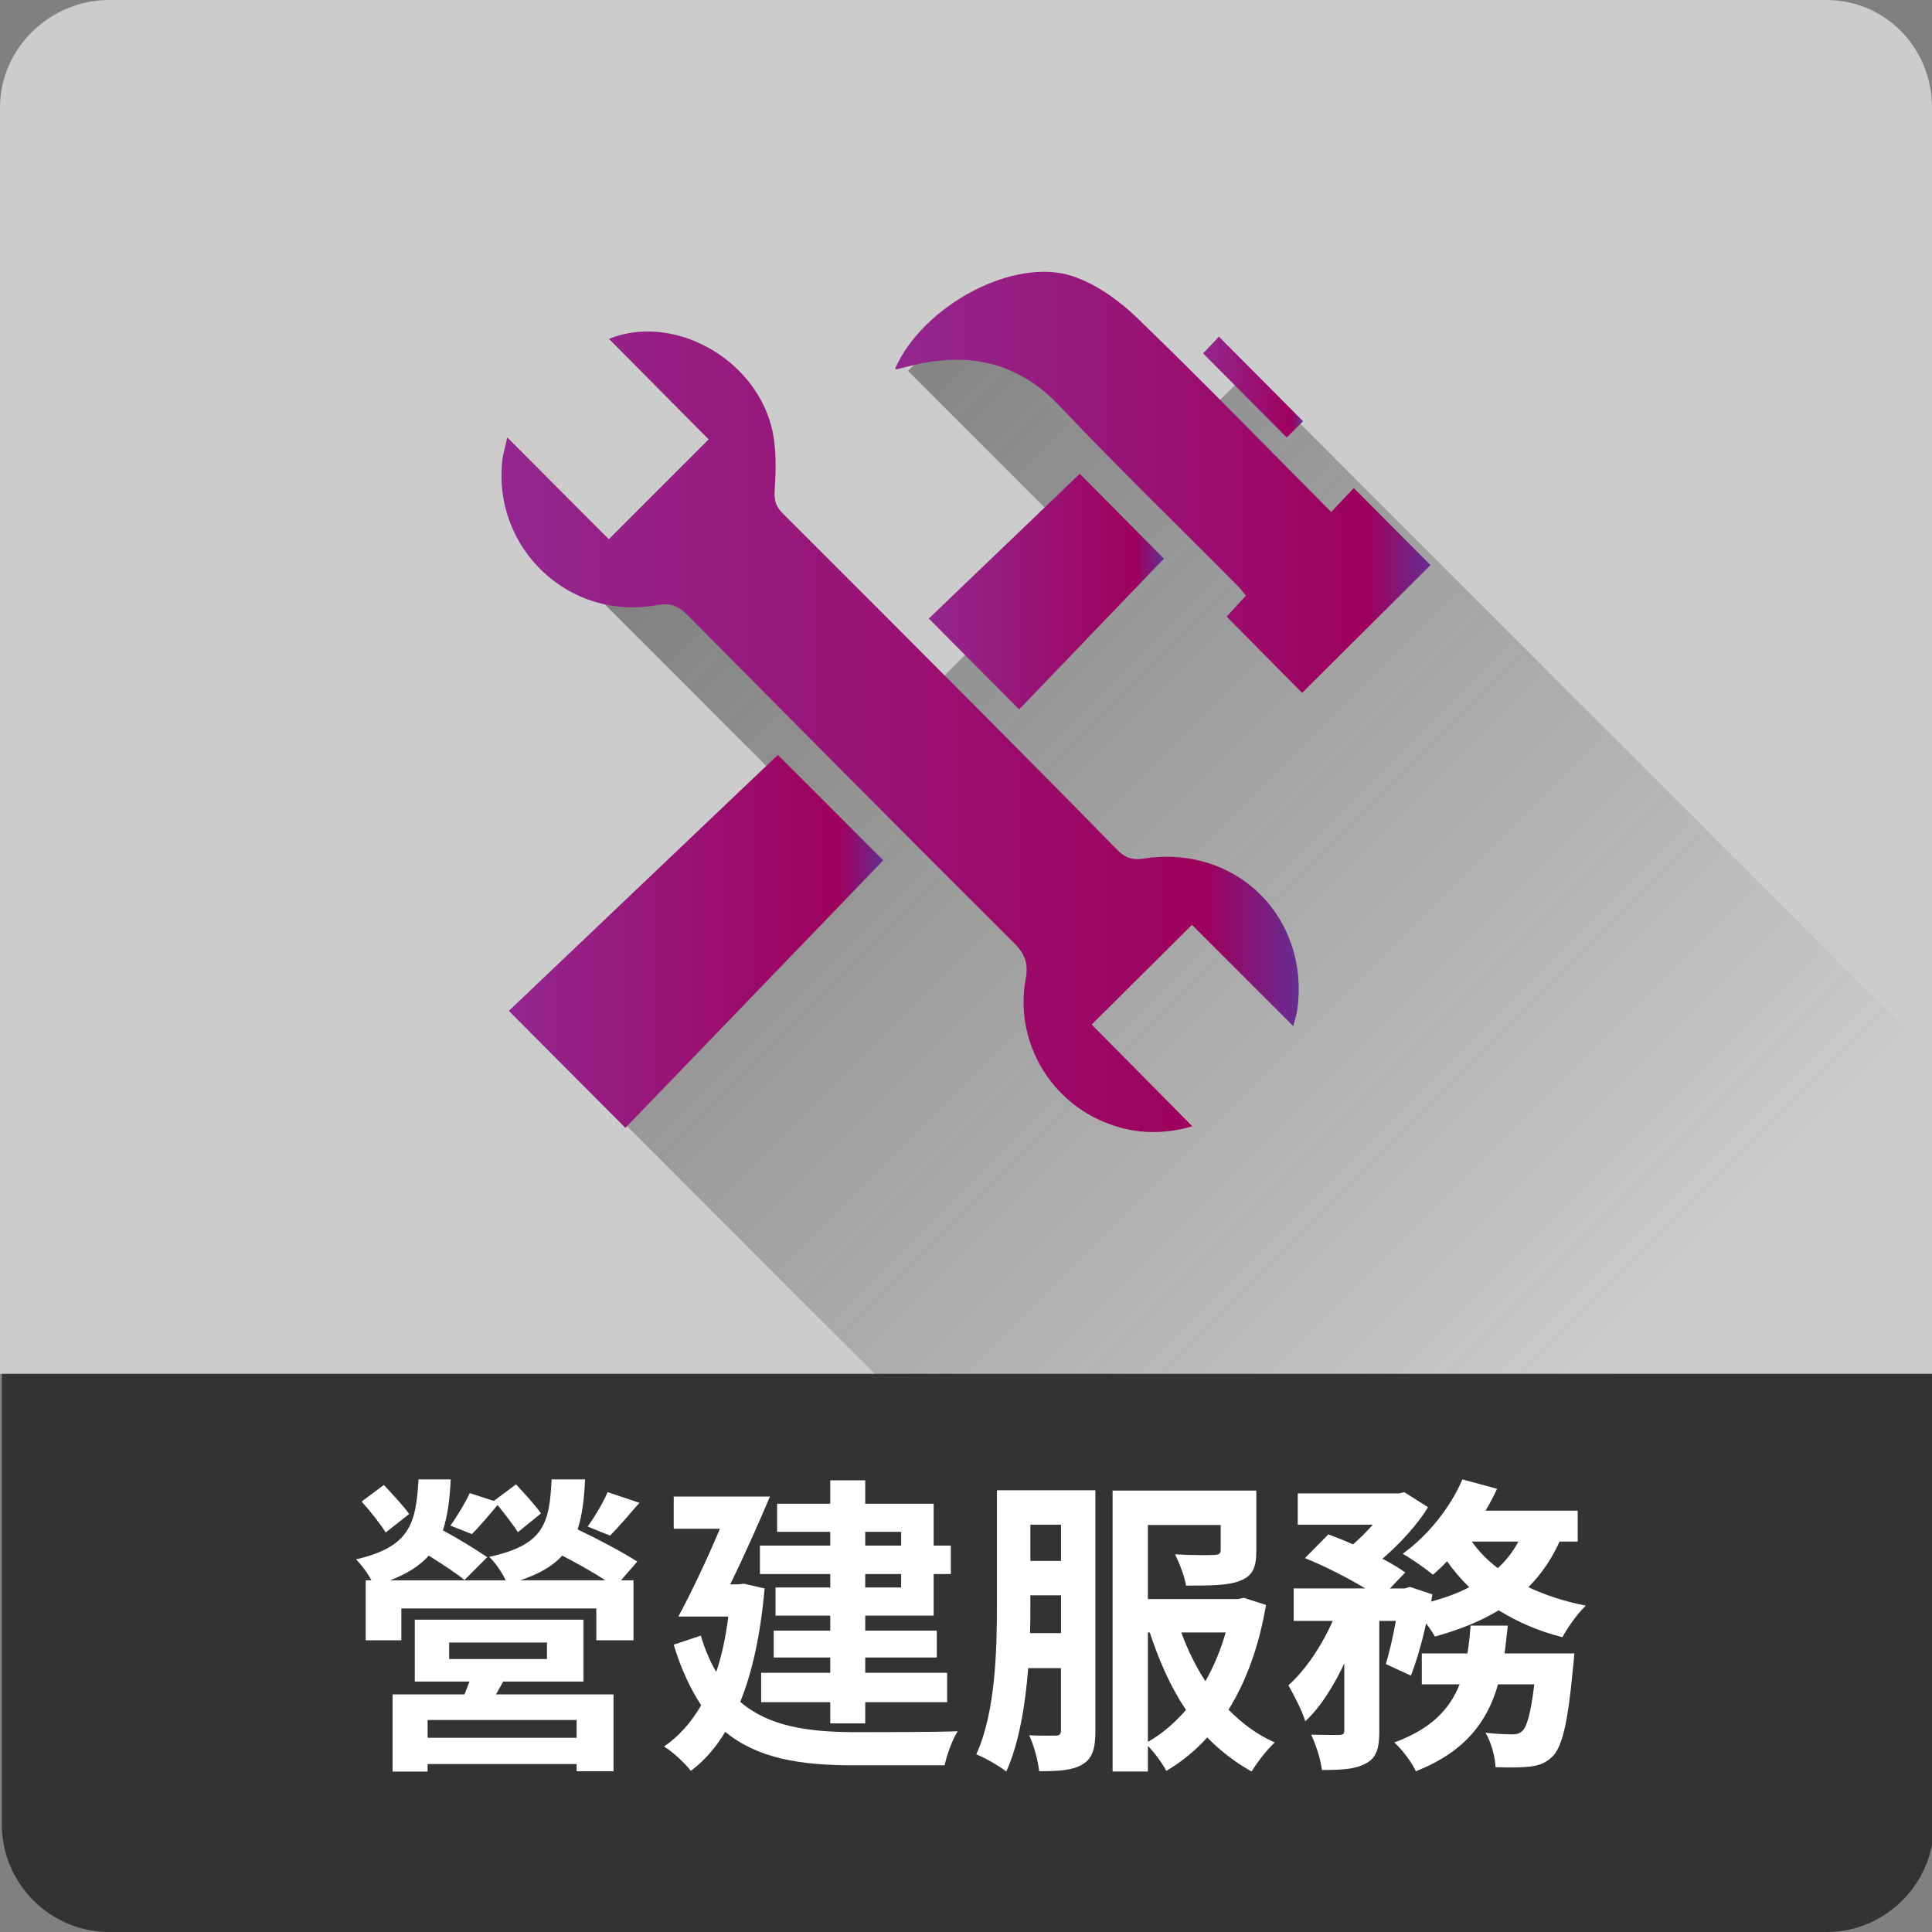
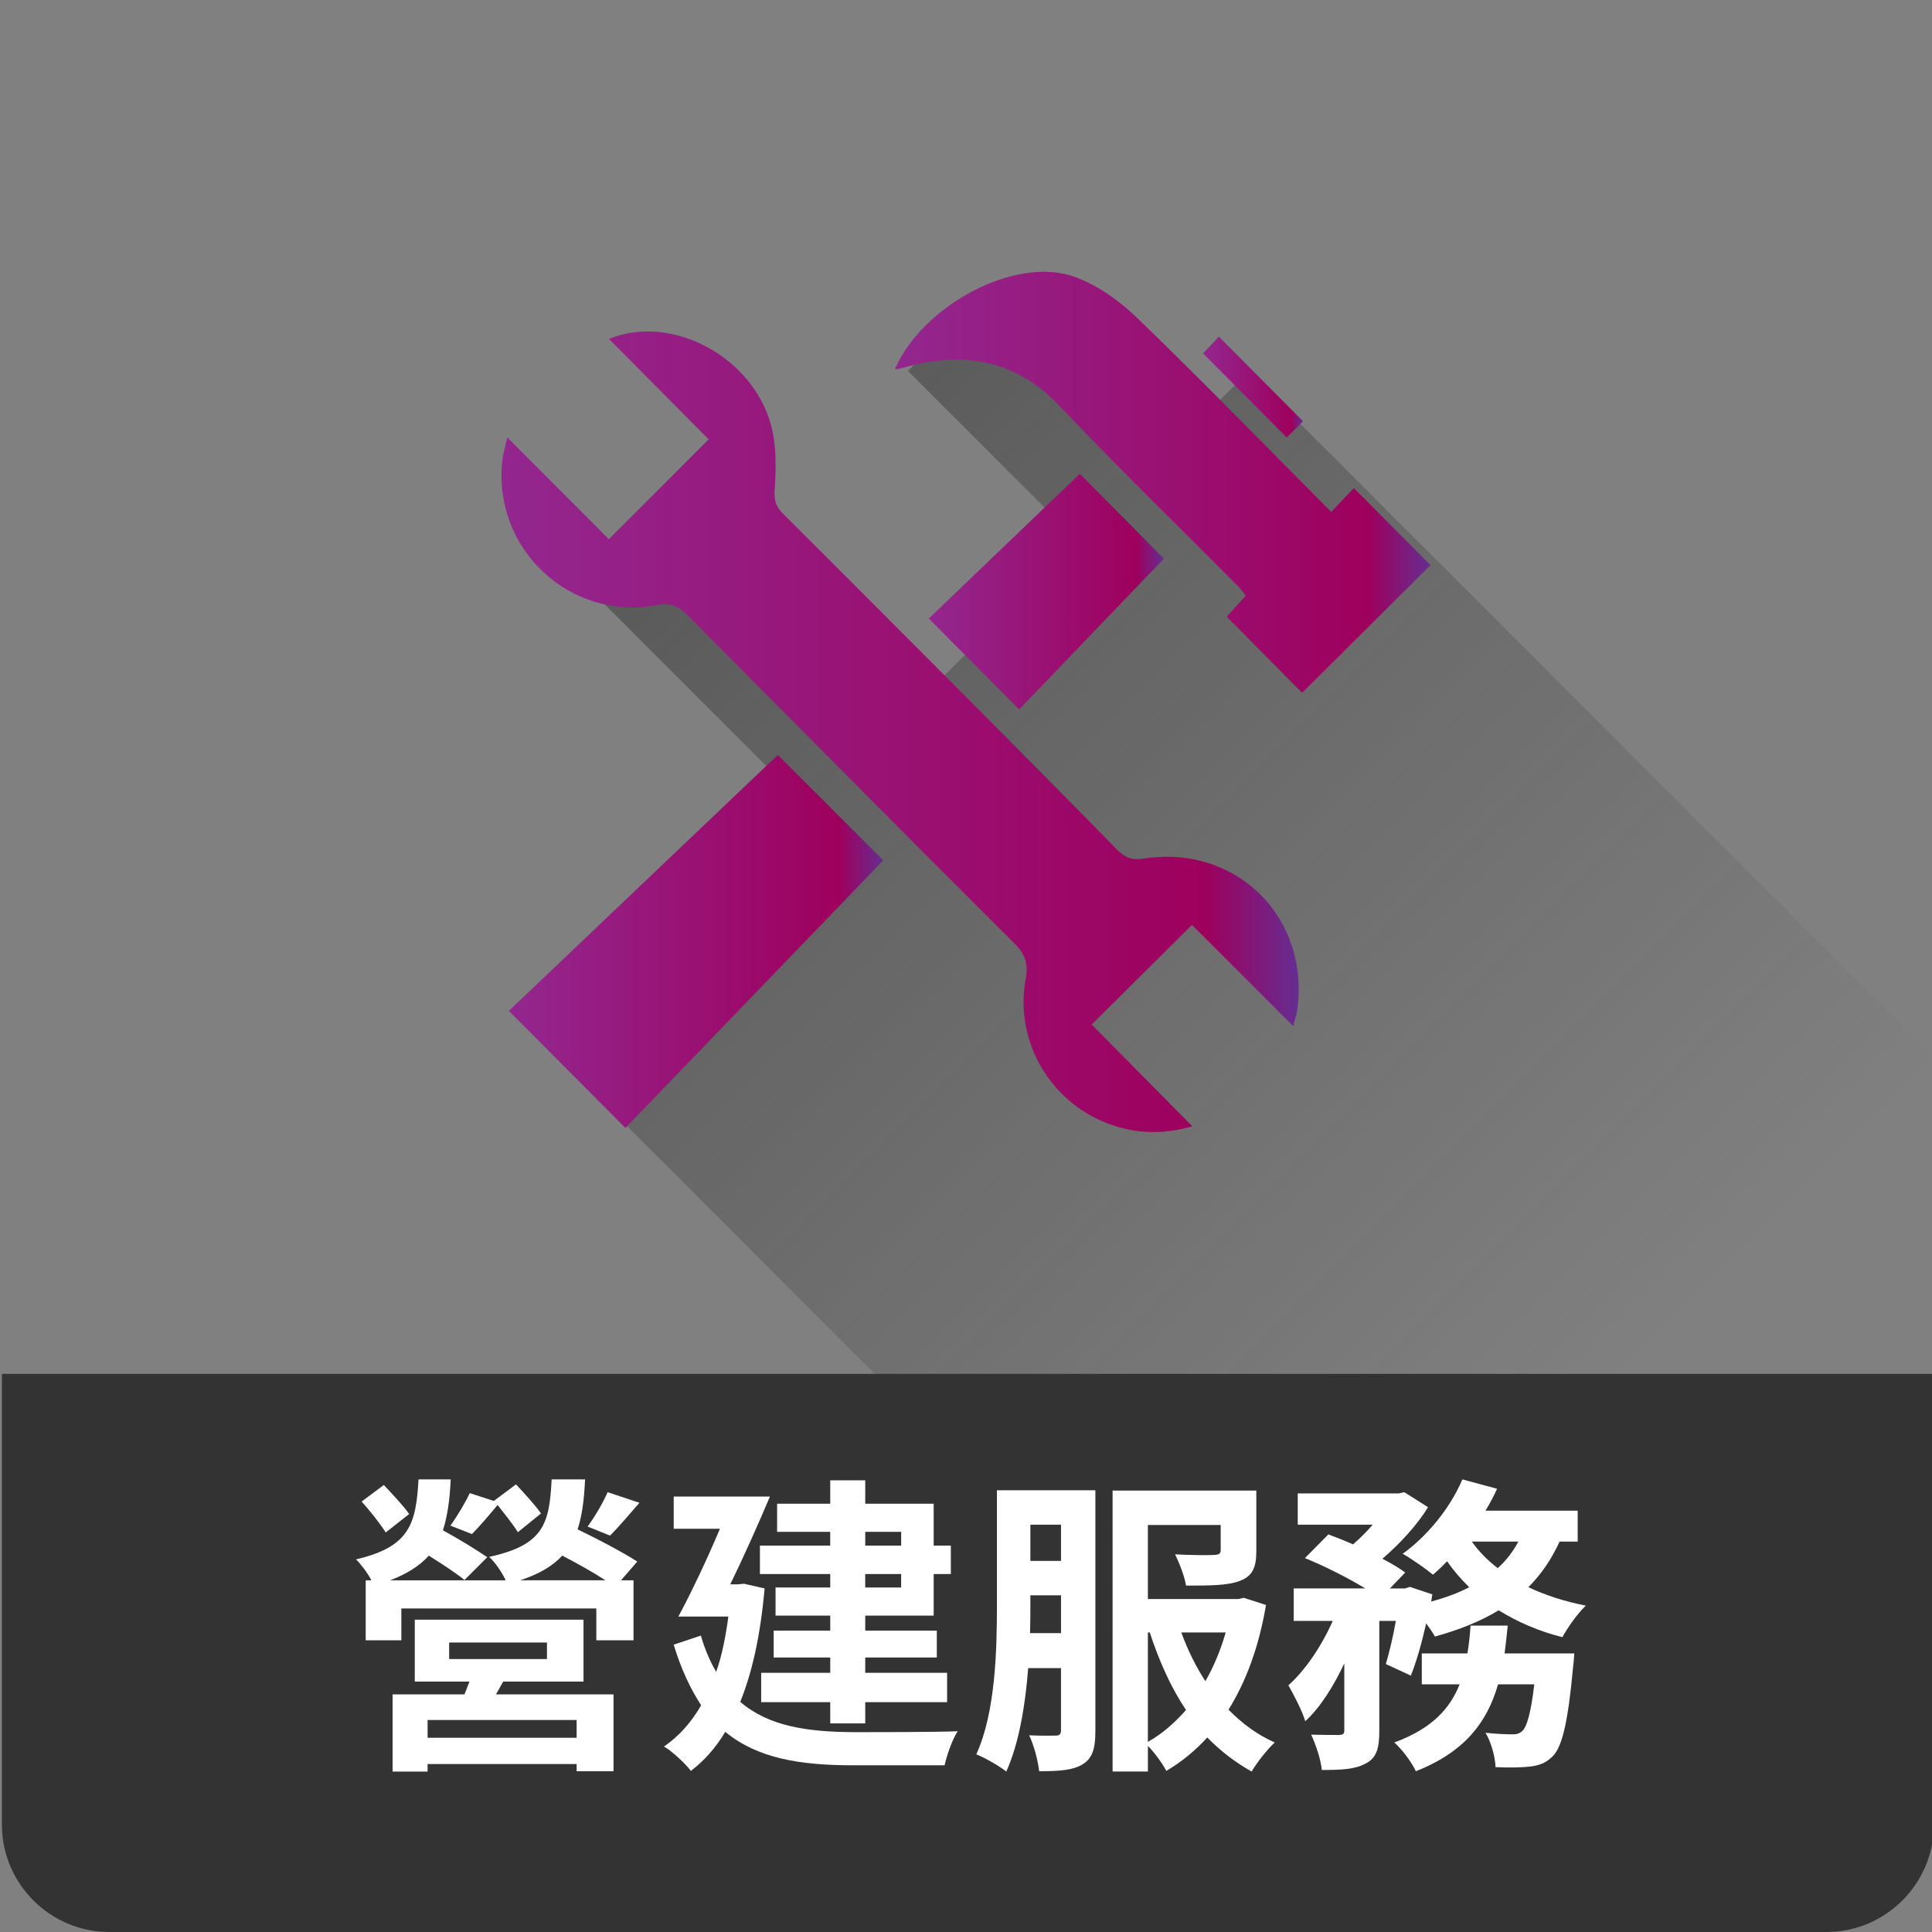
<svg xmlns="http://www.w3.org/2000/svg" version="1.1" x="0px" y="0px" width="90px" height="90px" viewBox="0 0 90 90" enable-background="new 0 0 90 90" xml:space="preserve">
  <rect x="0" y="0" width="90" height="90" fill="#808080" stroke="none" />
  <g id="圖層_2">
</g>
  <g id="圖層_1">
-     <path fill="#CCCCCC" d="M90,5c0-2.75-2.166-5-4.916-5h-80C2.334,0,0,2.25,0,5v59h90V5z" />
    <linearGradient id="SVGID_1_" gradientUnits="userSpaceOnUse" x1="74.145" y1="65.356" x2="31.493" y2="22.704">
      <stop offset="0" style="stop-color:#333333;stop-opacity:0" />
      <stop offset="1" style="stop-color:#333333;stop-opacity:0.5" />
    </linearGradient>
    <polygon fill="url(#SVGID_1_)" points="58.148,17.318 54.046,21.42 46.102,13.476 42.297,17.279 50.242,25.224 42.4,33.065    31.956,22.622 27.297,27.279 37.741,37.724 26.106,49.357 58.125,81.376 90.164,49.336  " />
    <g>
      <g>
        <g>
          <g>
            <g>
              <linearGradient id="SVGID_2_" gradientUnits="userSpaceOnUse" x1="23.362" y1="34.09" x2="60.499" y2="34.09">
                <stop offset="0" style="stop-color:#93278F" />
                <stop offset="0.883" style="stop-color:#9E005D" />
                <stop offset="1" style="stop-color:#662D91" />
              </linearGradient>
              <path fill-rule="evenodd" clip-rule="evenodd" fill="url(#SVGID_2_)" d="M23.63,20.376c1.636,1.64,3.14,3.15,4.731,4.743        c1.537-1.539,3.058-3.058,4.651-4.651c-1.563-1.572-3.093-3.118-4.644-4.681c2.92-1.19,6.708,0.826,7.56,4.06        c0.248,0.937,0.223,1.974,0.16,2.954c-0.033,0.49,0.043,0.785,0.373,1.112c3.047,3.04,6.087,6.089,9.126,9.14        c2.151,2.164,4.303,4.329,6.433,6.512c0.37,0.376,0.69,0.519,1.257,0.431c4.329-0.67,7.766,2.759,7.15,7.083        c-0.027,0.188-0.095,0.371-0.184,0.721c-1.614-1.614-3.134-3.133-4.717-4.717c-1.547,1.538-3.075,3.057-4.672,4.644        c1.559,1.574,3.074,3.106,4.69,4.74c-1.51,0.435-2.873,0.335-4.2-0.238c-2.572-1.11-4.077-3.874-3.563-6.629        c0.129-0.697-0.017-1.141-0.517-1.643c-5.09-5.074-10.153-10.173-15.209-15.279c-0.438-0.445-0.82-0.608-1.475-0.488        c-4.066,0.743-7.642-2.646-7.179-6.753C23.438,21.13,23.531,20.832,23.63,20.376z" />
            </g>
          </g>
          <g>
            <g>
              <linearGradient id="SVGID_3_" gradientUnits="userSpaceOnUse" x1="41.694" y1="22.468" x2="66.638" y2="22.468">
                <stop offset="0" style="stop-color:#93278F" />
                <stop offset="0.883" style="stop-color:#9E005D" />
                <stop offset="1" style="stop-color:#662D91" />
              </linearGradient>
              <path fill-rule="evenodd" clip-rule="evenodd" fill="url(#SVGID_3_)" d="M62.013,23.851c0.366-0.387,0.677-0.716,1.052-1.116        c1.218,1.225,2.372,2.383,3.573,3.59c-2.002,1.994-3.978,3.954-5.982,5.951c-1.187-1.201-2.323-2.351-3.511-3.55        c0.3-0.328,0.58-0.638,0.891-0.98c-0.127-0.154-0.238-0.313-0.373-0.448c-2.768-2.79-5.595-5.526-8.296-8.38        c-2.001-2.113-4.334-2.543-7.019-1.86c-0.19,0.049-0.384,0.098-0.576,0.146c-0.023,0.006-0.051-0.018-0.077-0.025        c1.297-2.957,5.584-5.259,8.327-4.296c1.082,0.38,2.119,1.122,2.953,1.929C56.006,17.737,58.942,20.764,62.013,23.851z" />
            </g>
          </g>
          <g>
            <g>
              <linearGradient id="SVGID_4_" gradientUnits="userSpaceOnUse" x1="23.705" y1="43.853" x2="41.147" y2="43.853">
                <stop offset="0" style="stop-color:#93278F" />
                <stop offset="0.883" style="stop-color:#9E005D" />
                <stop offset="1" style="stop-color:#662D91" />
              </linearGradient>
              <path fill-rule="evenodd" clip-rule="evenodd" fill="url(#SVGID_4_)" d="M41.146,40.078        c-4.027,4.178-7.979,8.278-12.013,12.463c-1.813-1.82-3.591-3.606-5.429-5.45c4.185-3.98,8.322-7.918,12.532-11.925        C37.878,36.809,39.48,38.412,41.146,40.078z" />
            </g>
          </g>
          <g>
            <g>
              <linearGradient id="SVGID_5_" gradientUnits="userSpaceOnUse" x1="43.268" y1="27.559" x2="54.218" y2="27.559">
                <stop offset="0" style="stop-color:#93278F" />
                <stop offset="0.883" style="stop-color:#9E005D" />
                <stop offset="1" style="stop-color:#662D91" />
              </linearGradient>
              <path fill-rule="evenodd" clip-rule="evenodd" fill="url(#SVGID_5_)" d="M47.476,33.048c-1.436-1.444-2.793-2.809-4.208-4.234        c2.357-2.26,4.668-4.476,7.033-6.743c1.307,1.322,2.59,2.614,3.917,3.953C51.973,28.361,49.754,30.673,47.476,33.048z" />
            </g>
          </g>
          <g>
            <g>
              <linearGradient id="SVGID_6_" gradientUnits="userSpaceOnUse" x1="56.045" y1="18.031" x2="60.701" y2="18.031">
                <stop offset="0" style="stop-color:#93278F" />
                <stop offset="0.883" style="stop-color:#9E005D" />
                <stop offset="1" style="stop-color:#662D91" />
              </linearGradient>
              <path fill-rule="evenodd" clip-rule="evenodd" fill="url(#SVGID_6_)" d="M56.782,15.683c1.334,1.342,2.608,2.621,3.919,3.941        c-0.262,0.263-0.496,0.493-0.762,0.754c-1.299-1.309-2.553-2.568-3.895-3.916C56.275,16.223,56.492,15.991,56.782,15.683z" />
            </g>
          </g>
        </g>
      </g>
    </g>
-     <path fill="#333333" d="M0.088,64v21c0,2.75,2.25,5,5,5h80c2.75,0,5-2.25,5-5V64H0.088z" />
+     <path fill="#333333" d="M0.088,64v21c0,2.75,2.25,5,5,5h80c2.75,0,5-2.25,5-5V64z" />
    <g>
      <path fill="#FFFFFF" d="M27.255,68.915c-0.043,0.917-0.131,1.674-0.349,2.329c0.946,0.451,2.125,1.077,2.78,1.5l-0.757,0.873    h0.582v2.795h-1.732v-1.485h-9.083v1.485h-1.66v-2.795h0.263c-0.175-0.349-0.48-0.742-0.714-0.975    c2.489-0.583,2.795-1.63,2.911-3.727h1.5c-0.044,0.932-0.146,1.703-0.364,2.373c0.728,0.393,1.572,0.917,2.067,1.252l-1.063,1.063    c-0.364-0.306-1.034-0.742-1.66-1.135c-0.422,0.466-1.004,0.844-1.805,1.15h5.386c-0.175-0.378-0.495-0.844-0.771-1.092    c2.533-0.553,2.81-1.528,2.911-3.61H27.255z M17.968,71.389c-0.232-0.378-0.728-1.004-1.121-1.441l1.034-0.772    c0.393,0.422,0.932,0.99,1.179,1.354L17.968,71.389z M23.106,78.93h5.474v3.581h-1.718v-0.335h-6.943v0.35h-1.631V78.93h3.349    c0.072-0.189,0.16-0.393,0.232-0.597h-2.547v-2.882h7.86v2.882h-3.741L23.106,78.93z M26.862,80.123h-6.943v0.83h6.943V80.123z     M20.923,77.285h4.557v-0.771h-4.557V77.285z M20.981,71.069c0.32-0.437,0.698-1.077,0.902-1.514l1.121,0.364l1.033-0.771    c0.394,0.422,0.917,0.99,1.165,1.354l-1.077,0.874c-0.204-0.335-0.611-0.844-0.946-1.267c-0.437,0.524-0.874,1.034-1.194,1.354    L20.981,71.069z M28.201,73.616c-0.553-0.364-1.31-0.786-2.009-1.15c-0.422,0.466-1.063,0.859-1.965,1.15H28.201z M29.788,70.006    c-0.495,0.567-0.99,1.15-1.368,1.528l-1.048-0.422c0.335-0.451,0.728-1.121,0.932-1.601L29.788,70.006z" />
      <path fill="#FFFFFF" d="M35.618,73.995c-0.189,2.14-0.567,3.887-1.135,5.284c1.339,1.15,3.144,1.397,5.284,1.412    c0.844,0,3.857,0,4.847-0.043c-0.247,0.364-0.509,1.121-0.611,1.586h-4.279c-2.445,0-4.44-0.32-5.939-1.558    c-0.451,0.757-0.99,1.354-1.602,1.82c-0.247-0.335-0.888-0.932-1.252-1.136c0.699-0.48,1.267-1.121,1.732-1.921    c-0.494-0.757-0.932-1.674-1.28-2.824l1.266-0.422c0.189,0.655,0.438,1.223,0.714,1.688c0.262-0.742,0.437-1.601,0.567-2.577    h-2.329c0.582-1.077,1.325-2.635,1.937-4.09h-2.154v-1.5h4.483c-0.554,1.311-1.237,2.839-1.849,4.091h0.349l0.291-0.029    L35.618,73.995z M38.676,71.36h-2.475v-1.31h2.475v-1.092h1.63v1.092h3.188V72h0.8v1.325h-0.8v1.936h-3.188v0.699h3.334v1.252    h-3.334v0.713h3.814v1.368h-3.814v0.99h-1.63v-0.99h-3.218v-1.368h3.218v-0.713h-2.635V75.96h2.635v-0.699h-2.548v-1.31h2.548    v-0.626H35.4V72h3.275V71.36z M40.306,71.36V72h1.674V71.36H40.306z M41.979,73.325h-1.674v0.626h1.674V73.325z" />
      <path fill="#FFFFFF" d="M51.027,80.618c0,0.801-0.116,1.281-0.597,1.572c-0.451,0.276-1.077,0.32-2.023,0.32    c-0.044-0.451-0.248-1.237-0.466-1.674c0.523,0.029,1.063,0.015,1.237,0.015s0.247-0.058,0.247-0.262v-2.882h-1.528    c-0.131,1.703-0.422,3.494-1.02,4.818c-0.306-0.248-1.019-0.655-1.397-0.801c0.903-1.98,0.961-4.891,0.961-7.017v-5.284h4.586    V80.618z M49.426,76.077v-1.762h-1.427v0.393c0,0.437,0,0.888-0.015,1.369H49.426z M47.999,71.025v1.688h1.427v-1.688H47.999z     M58.976,74.766c-0.335,1.965-0.932,3.567-1.747,4.877c0.626,0.64,1.354,1.179,2.154,1.528c-0.35,0.32-0.83,0.932-1.077,1.354    c-0.757-0.422-1.456-0.961-2.067-1.587c-0.553,0.611-1.193,1.135-1.907,1.558c-0.174-0.335-0.538-0.844-0.858-1.165v1.194h-1.645    V69.438h6.695v2.81c0,0.757-0.159,1.165-0.771,1.397c-0.567,0.218-1.397,0.218-2.503,0.218c-0.073-0.451-0.306-1.034-0.51-1.456    c0.728,0.043,1.587,0.043,1.819,0.029c0.233-0.014,0.306-0.058,0.306-0.233V71.04h-3.392v3.45h4.207l0.262-0.058L58.976,74.766z     M53.473,81.142c0.655-0.364,1.237-0.873,1.776-1.485c-0.714-1.063-1.252-2.285-1.689-3.61h-0.087V81.142z M55.03,76.047    c0.291,0.801,0.67,1.572,1.121,2.271c0.393-0.685,0.713-1.456,0.946-2.271H55.03z" />
      <path fill="#FFFFFF" d="M72.652,71.812c-0.378,0.83-0.858,1.528-1.455,2.125c0.8,0.378,1.703,0.67,2.678,0.859    c-0.378,0.35-0.858,1.034-1.092,1.47c-1.106-0.276-2.096-0.713-2.97-1.252c-0.858,0.524-1.863,0.917-2.969,1.223    c-0.088-0.16-0.233-0.378-0.408-0.611c-0.203,0.903-0.451,1.776-0.713,2.431l-1.165-0.539c0.16-0.539,0.335-1.267,0.466-2.009    h-0.771v5.124c0,0.786-0.116,1.252-0.626,1.514c-0.495,0.277-1.149,0.306-2.052,0.306c-0.044-0.48-0.277-1.179-0.495-1.645    c0.538,0.014,1.12,0.014,1.31,0.014c0.175-0.014,0.233-0.043,0.233-0.218v-3.115c-0.51,1.077-1.121,2.053-1.819,2.693    c-0.146-0.495-0.524-1.208-0.786-1.674c0.8-0.713,1.558-1.849,2.066-2.999h-1.819v-1.514h3.334    c-0.815-0.495-1.907-1.048-2.81-1.412l1.092-1.106c0.349,0.131,0.757,0.291,1.149,0.466c0.32-0.277,0.641-0.597,0.917-0.917    h-3.493v-1.456h4.701l0.263-0.058l1.106,0.699c-0.495,0.815-1.311,1.703-2.126,2.402c0.423,0.218,0.786,0.437,1.063,0.641    l-0.714,0.742h0.699l0.232-0.073l1.048,0.35l-0.058,0.335c0.641-0.175,1.252-0.393,1.775-0.67    c-0.378-0.364-0.728-0.771-1.033-1.208c-0.219,0.233-0.437,0.437-0.655,0.626c-0.335-0.277-1.004-0.743-1.412-0.976    c1.136-0.815,2.213-2.125,2.78-3.464l1.616,0.437c-0.16,0.35-0.335,0.684-0.539,1.019h4.295v1.441H72.652z M73.337,77.022    c0,0-0.029,0.452-0.059,0.655c-0.232,2.519-0.495,3.639-0.917,4.105c-0.32,0.335-0.626,0.451-1.063,0.509    c-0.364,0.044-0.961,0.059-1.631,0.029c-0.015-0.48-0.203-1.165-0.466-1.601c0.524,0.058,1.02,0.073,1.252,0.073    c0.204,0,0.32-0.029,0.466-0.16c0.204-0.189,0.394-0.815,0.554-2.169h-1.688c-0.495,1.732-1.528,3.144-3.829,4.047    c-0.188-0.408-0.641-1.019-1.004-1.339c1.747-0.641,2.591-1.572,3.042-2.708h-1.761v-1.441h2.125    c0.072-0.422,0.116-0.844,0.146-1.295h1.732c-0.044,0.437-0.088,0.874-0.146,1.295H73.337z M68.563,71.812    c0.319,0.451,0.728,0.873,1.208,1.237c0.393-0.35,0.713-0.771,0.961-1.237H68.563z" />
    </g>
  </g>
</svg>